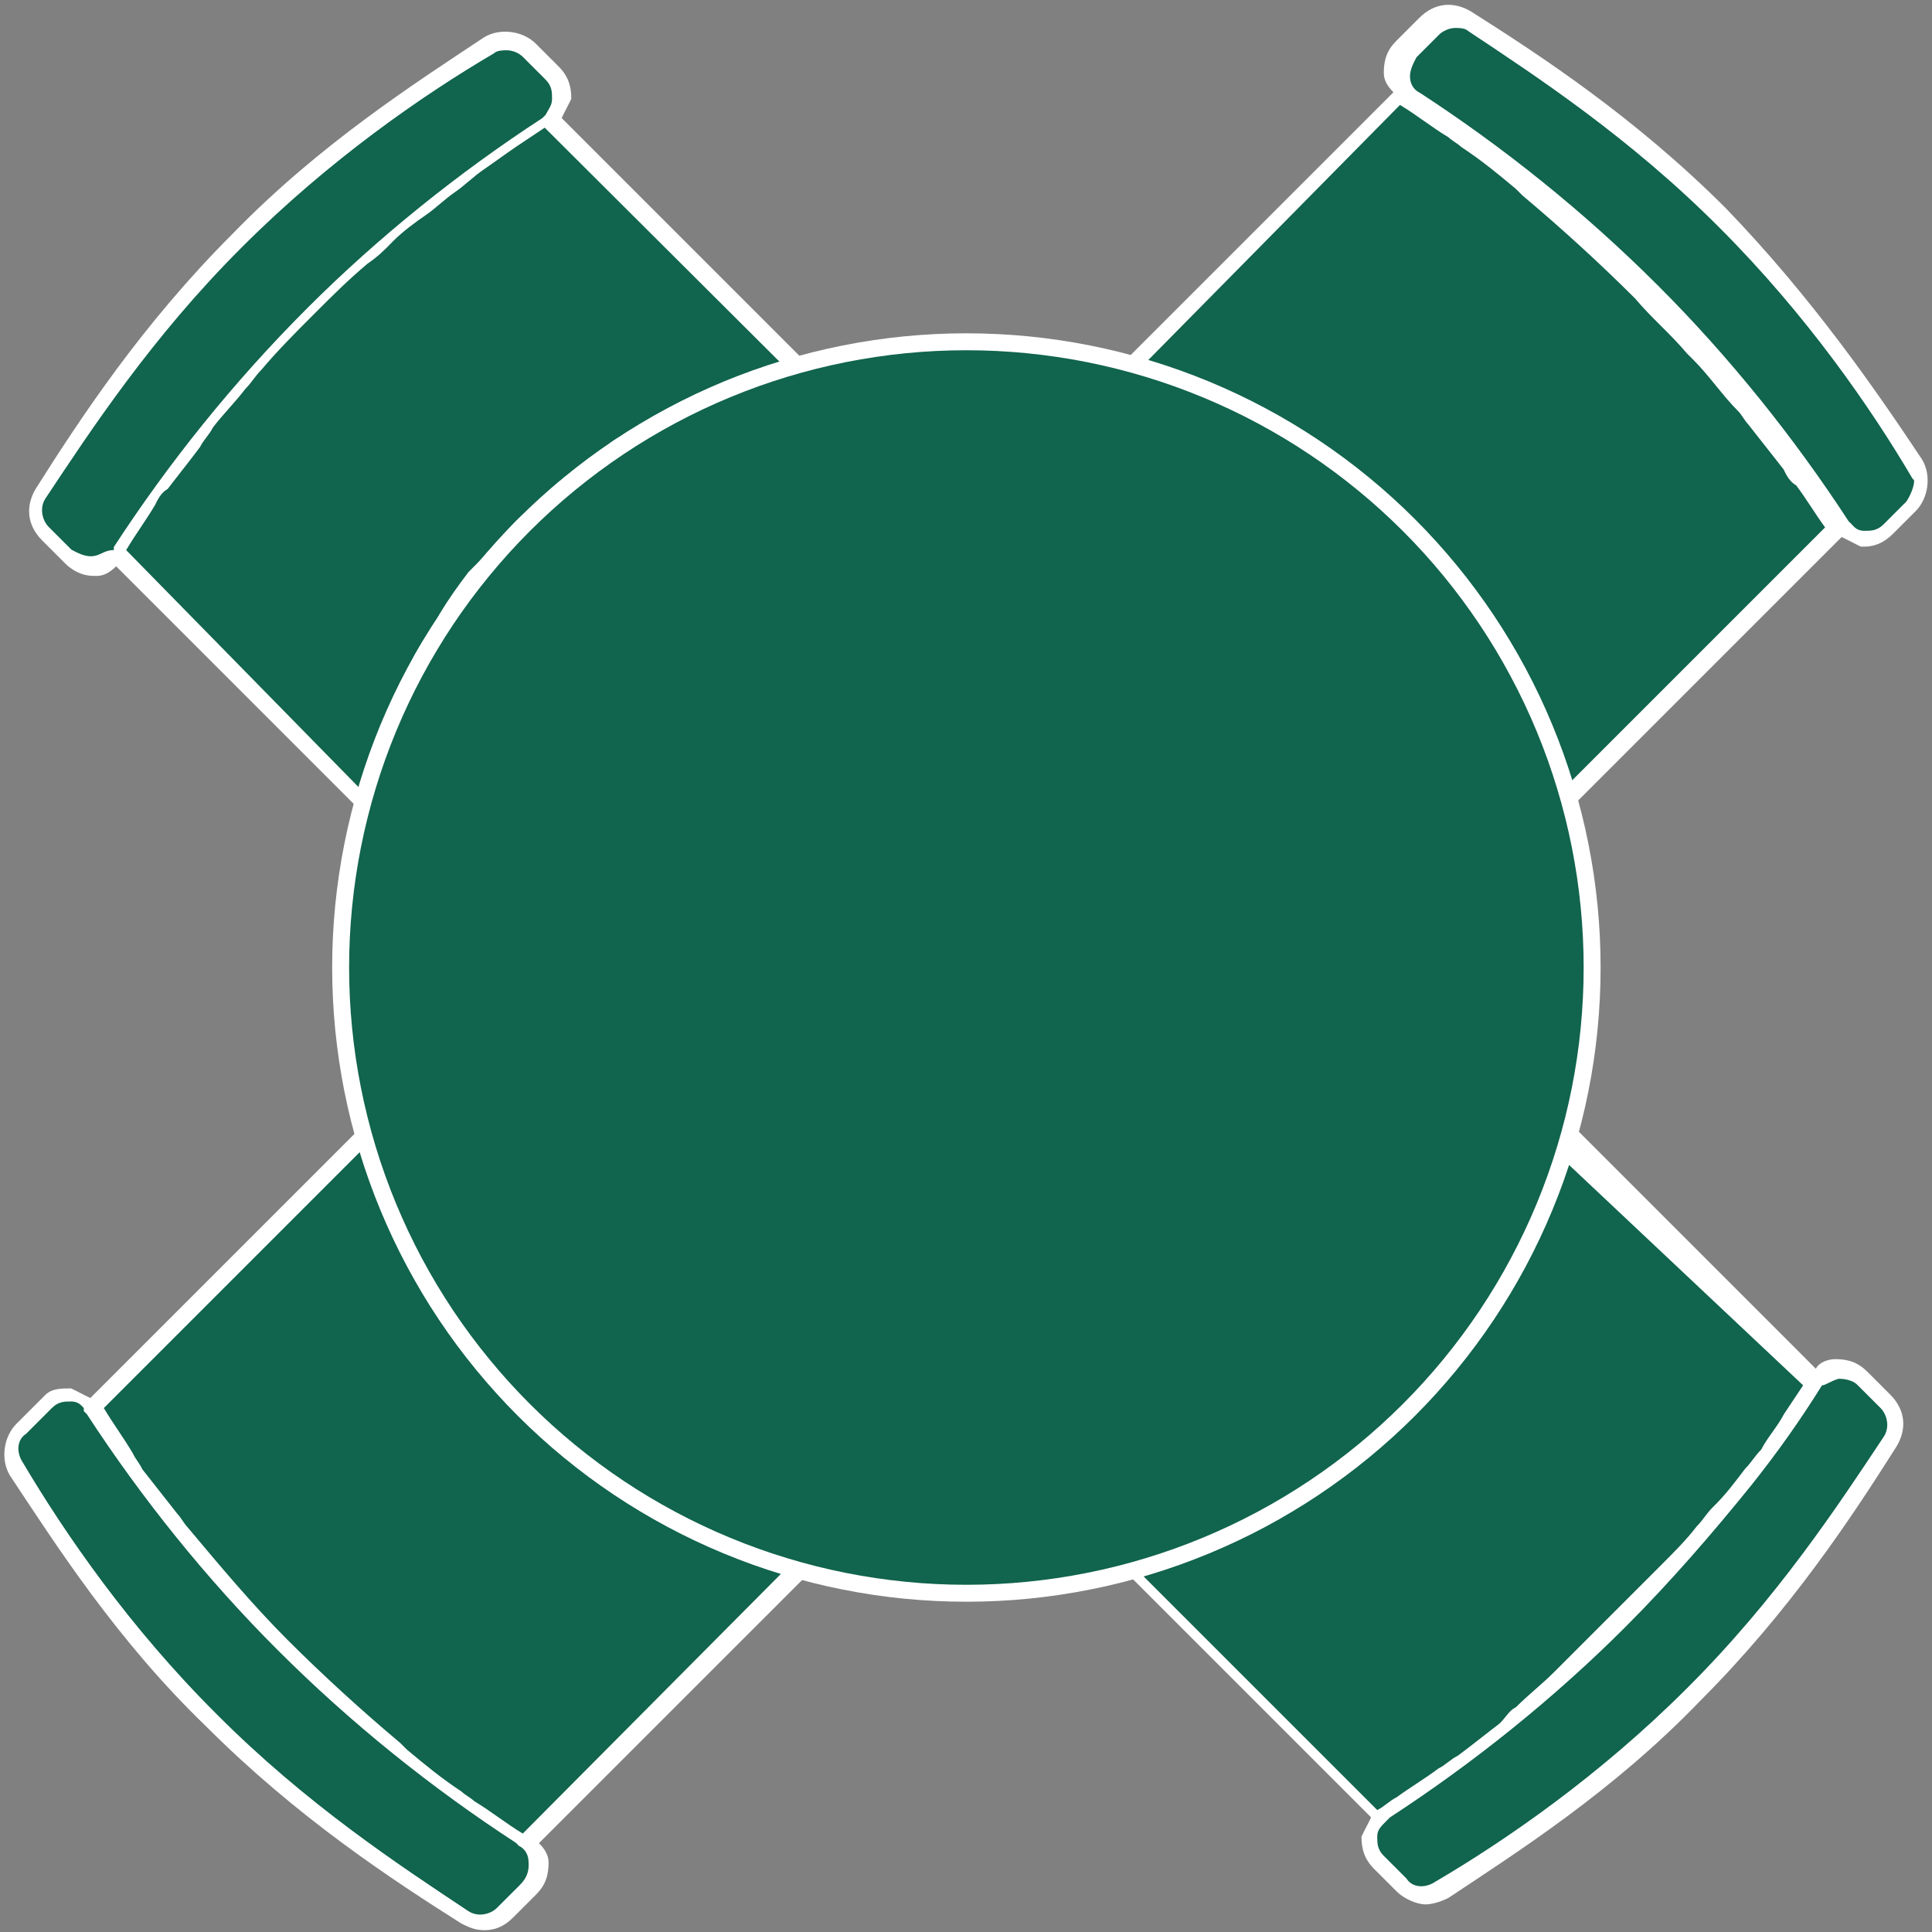
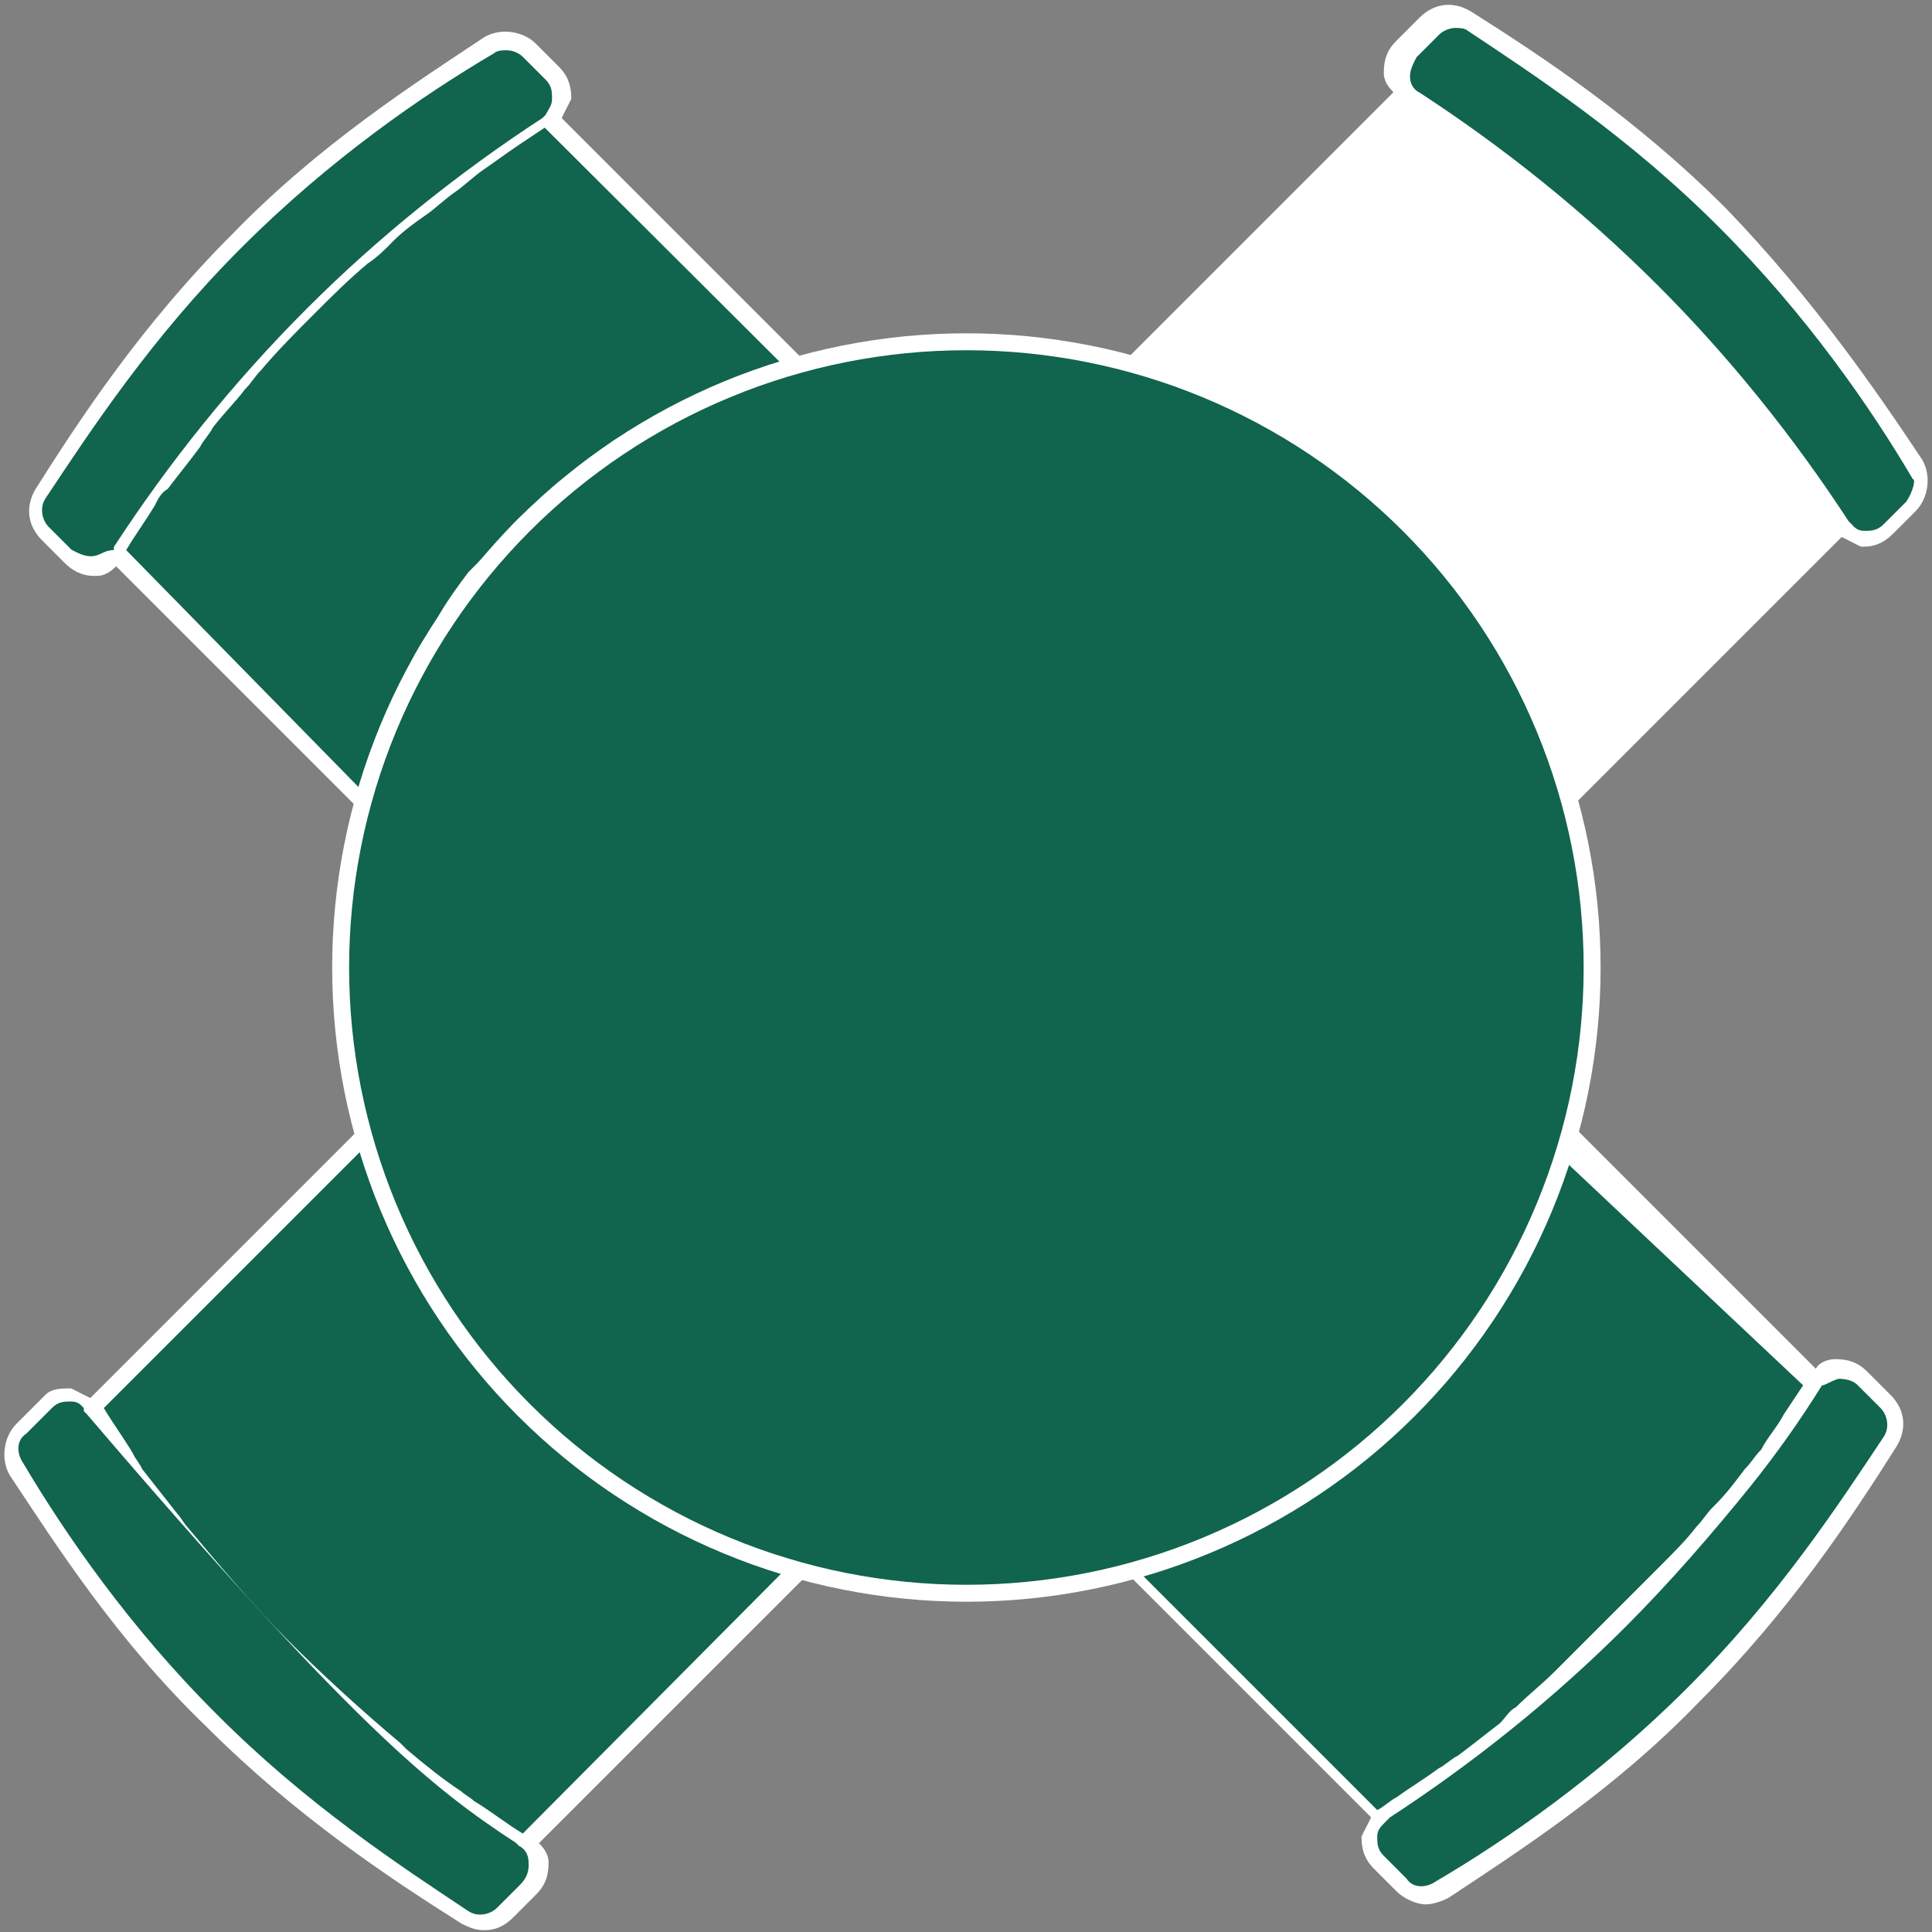
<svg xmlns="http://www.w3.org/2000/svg" version="1.0" preserveAspectRatio="xMidYMid meet" height="500" viewBox="0 0 375 375" zoomAndPan="magnify" width="500">
  <rect x="0" y="0" width="375" height="375" fill="#808080" stroke="none" />
  <defs>
    <clipPath id="98fde616db">
      <path clip-rule="nonzero" d="M 0 0.34 L 375 0.34 L 375 374.59 L 0 374.59 Z M 0 0.34" />
    </clipPath>
  </defs>
  <g clip-path="url(#98fde616db)">
    <path fill-rule="nonzero" fill-opacity="1" d="M 334.965 40.402 C 317.477 22.914 299.312 10.953 285.488 2.211 C 282.348 0.34 278.609 0.34 275.473 3.48 L 271.062 7.891 C 269.191 9.758 268.594 11.629 268.594 14.168 C 268.594 15.438 269.191 16.633 270.465 17.906 L 218.52 69.852 C 197.891 64.246 176.586 64.246 155.957 69.852 L 109.02 22.914 C 109.617 21.641 110.293 20.445 110.891 19.176 C 110.891 16.711 110.293 14.766 108.422 12.898 L 104.012 8.488 C 101.547 6.02 97.137 5.348 93.996 7.219 C 80.844 15.961 62.082 27.922 45.117 45.41 C 27.625 62.898 15.668 81.062 6.922 94.891 C 5.055 98.027 5.055 101.766 8.195 104.906 L 12.602 109.316 C 13.875 110.586 15.742 111.781 18.211 111.781 L 18.809 111.781 C 20.078 111.781 21.273 111.184 22.543 109.914 L 69.48 156.852 C 63.875 177.48 63.875 198.781 69.48 219.41 L 17.535 271.355 C 16.266 270.758 15.07 270.086 13.801 269.488 C 11.93 269.488 10.062 269.488 8.793 270.758 L 3.188 276.363 C 0.719 278.828 0.047 283.238 1.914 286.379 C 10.66 299.535 22.543 318.293 40.109 335.188 C 57.598 352.676 75.762 364.633 89.586 373.379 C 90.859 373.977 92.055 374.648 93.996 374.648 C 95.941 374.648 97.734 374.051 99.602 372.184 L 104.012 367.773 C 105.883 365.906 106.48 364.035 106.48 361.496 C 106.48 360.223 105.883 359.027 104.609 357.758 L 156.559 305.812 C 166.57 308.277 177.188 310.223 187.875 310.223 C 198.488 310.223 209.176 308.953 219.191 305.812 L 266.129 352.75 C 265.531 354.02 264.859 355.215 264.262 356.488 C 264.262 358.953 264.859 360.898 266.727 362.766 L 271.137 367.176 C 272.406 368.445 274.875 369.641 276.742 369.641 C 278.012 369.641 279.883 369.043 281.152 368.371 C 294.305 359.625 313.066 347.742 329.957 330.18 C 347.449 312.688 359.406 294.527 368.152 280.699 C 370.02 277.559 370.02 273.824 366.883 270.684 L 362.473 266.273 C 360.602 264.406 358.734 263.809 356.191 263.809 C 354.922 263.809 353.055 264.406 352.457 265.676 L 305.52 218.738 C 311.125 198.109 311.125 176.809 305.52 156.18 L 357.465 104.234 C 358.734 104.832 359.93 105.504 361.199 106.102 L 361.797 106.102 C 363.668 106.102 365.535 105.504 367.402 103.633 L 371.812 99.227 C 374.281 96.758 374.953 92.348 373.086 89.211 C 364.34 76.055 351.859 57.891 334.965 40.402 Z M 334.965 40.402" fill="#ffffff" />
  </g>
  <path fill-rule="nonzero" fill-opacity="1" d="M 17.609 107.969 C 16.34 107.969 15.145 107.371 13.875 106.699 L 9.465 102.289 C 8.195 101.02 7.594 98.551 8.867 96.684 C 17.609 83.527 29.496 65.367 47.059 47.875 C 63.953 30.984 82.113 18.43 95.867 10.355 C 96.465 9.758 97.734 9.758 98.332 9.758 C 99.602 9.758 100.801 10.355 101.473 11.027 L 105.883 15.438 C 107.152 16.711 107.152 17.906 107.152 19.176 C 107.152 20.445 106.555 21.043 105.883 22.316 L 105.285 22.914 C 88.988 33.527 73.367 46.082 59.617 59.836 C 45.191 74.262 32.711 89.883 22.094 106.176 L 22.094 106.773 C 20.078 106.773 19.48 107.969 17.609 107.969 Z M 17.609 107.969" fill="#11644d" />
  <path fill-rule="nonzero" fill-opacity="1" d="M 24.488 106.773 C 26.355 103.633 28.223 101.168 30.094 98.027 C 30.691 96.758 31.363 95.562 32.559 94.891 C 34.43 92.422 36.969 89.285 38.84 86.742 C 39.438 85.473 40.707 84.277 41.305 83.004 C 43.172 80.539 45.715 77.996 47.582 75.531 C 48.852 74.262 49.453 73.066 50.723 71.793 C 53.859 68.059 57.598 64.32 60.738 61.18 L 61.336 60.582 C 64.473 57.445 67.613 54.305 71.352 51.164 C 73.219 49.895 74.488 48.699 76.359 46.754 C 78.227 44.887 80.77 43.02 82.637 41.75 C 84.504 40.477 86.375 38.609 88.242 37.34 C 90.109 36.066 91.98 34.199 93.848 32.93 C 95.715 31.656 98.258 29.789 100.125 28.52 C 101.996 27.25 103.863 26.051 105.73 24.781 L 151.551 70.449 C 150.277 70.449 149.68 71.047 148.41 71.719 C 146.543 72.316 144.672 72.992 142.805 73.59 C 141.535 74.188 139.664 74.859 138.395 75.457 C 136.527 76.055 133.984 77.324 132.117 78.598 C 130.246 79.195 128.379 80.465 127.109 81.062 C 125.238 82.332 123.371 82.93 121.504 84.203 C 120.23 84.801 119.035 85.473 118.363 86.07 C 115.898 87.938 113.355 89.809 110.891 91.676 C 110.293 92.273 109.617 92.945 108.422 93.543 C 105.957 96.012 102.816 98.551 100.277 101.02 C 97.809 103.484 95.27 106.625 92.801 109.164 C 92.203 109.762 91.531 110.438 90.934 111.035 C 89.066 113.5 87.195 116.043 85.328 119.18 C 84.73 120.453 84.059 121.051 83.457 122.32 C 82.188 124.188 80.992 126.059 79.723 128.598 C 79.125 129.867 78.453 131.066 77.852 132.336 C 76.582 134.801 75.387 137.344 74.715 139.809 C 74.117 141.082 73.445 142.277 72.844 144.219 C 72.246 146.09 70.977 148.629 70.379 150.496 C 70.379 151.098 69.781 151.77 69.781 152.965 Z M 24.488 106.773" fill="#11644d" />
-   <path fill-rule="nonzero" fill-opacity="1" d="M 100.875 365.906 L 96.465 370.312 C 95.195 371.586 92.727 372.184 90.859 370.914 C 77.703 362.168 59.543 350.285 42.051 332.719 C 25.086 315.828 12.602 297.664 4.457 283.914 C 3.188 282.043 3.188 279.504 5.055 278.309 L 10.062 273.301 C 11.332 272.027 12.527 272.027 13.801 272.027 C 15.07 272.027 15.668 272.625 16.266 273.301 L 16.266 273.898 L 16.863 274.496 C 27.477 290.789 40.035 306.41 53.785 320.164 C 68.211 334.586 83.832 347.07 100.125 357.684 L 100.723 358.281 C 101.996 358.879 102.594 360.148 102.594 361.422 C 102.742 363.363 102.145 364.633 100.875 365.906 Z M 100.875 365.906" fill="#11644d" />
+   <path fill-rule="nonzero" fill-opacity="1" d="M 100.875 365.906 L 96.465 370.312 C 95.195 371.586 92.727 372.184 90.859 370.914 C 77.703 362.168 59.543 350.285 42.051 332.719 C 25.086 315.828 12.602 297.664 4.457 283.914 C 3.188 282.043 3.188 279.504 5.055 278.309 L 10.062 273.301 C 11.332 272.027 12.527 272.027 13.801 272.027 C 15.07 272.027 15.668 272.625 16.266 273.301 L 16.266 273.898 L 16.863 274.496 C 68.211 334.586 83.832 347.07 100.125 357.684 L 100.723 358.281 C 101.996 358.879 102.594 360.148 102.594 361.422 C 102.742 363.363 102.145 364.633 100.875 365.906 Z M 100.875 365.906" fill="#11644d" />
  <path fill-rule="nonzero" fill-opacity="1" d="M 101.473 355.891 C 98.332 354.02 95.195 351.48 92.055 349.609 C 91.457 349.012 90.188 348.34 89.586 347.742 C 85.852 345.277 82.711 342.734 78.973 339.594 C 78.375 338.996 78.375 338.996 77.703 338.324 C 70.23 332.047 62.68 325.172 55.805 318.293 C 48.93 311.418 42.648 303.867 36.371 296.395 C 35.773 295.797 35.102 294.527 34.504 293.93 C 32.035 290.789 30.094 288.324 27.625 285.184 C 27.027 283.914 26.355 283.316 25.758 282.043 C 23.891 278.906 22.02 276.438 20.152 273.301 L 70.828 222.625 C 70.828 223.223 71.426 224.492 71.426 225.09 C 72.023 226.961 72.695 229.5 73.891 231.367 C 74.488 232.641 75.164 234.508 75.762 235.777 C 77.031 238.246 77.629 240.188 78.898 242.656 C 79.496 243.926 80.172 245.793 81.367 247.066 C 82.637 248.934 83.832 250.801 84.504 252.672 C 85.102 253.941 85.777 254.539 86.375 255.809 C 88.242 258.277 90.109 261.414 91.98 263.957 C 92.578 264.555 93.25 265.227 93.848 265.824 C 96.316 268.293 98.855 271.43 101.324 273.973 C 103.789 276.438 106.328 278.98 109.469 281.445 C 110.066 282.043 110.738 282.715 111.938 283.316 C 114.402 285.184 116.945 287.051 119.41 288.922 C 120.68 289.52 121.875 290.191 122.551 290.789 C 124.418 292.059 126.285 293.254 128.156 293.93 C 130.023 294.527 131.293 295.797 133.164 296.395 C 135.031 297.664 137.57 298.262 140.039 299.535 C 141.309 300.133 143.18 300.805 144.449 301.402 C 146.316 302 148.188 302.672 150.727 303.27 C 151.324 303.27 152.594 303.867 153.191 303.867 Z M 101.473 355.891" fill="#11644d" />
  <path fill-rule="nonzero" fill-opacity="1" d="M 356.867 267.617 C 358.734 267.617 360.004 268.215 360.602 268.891 L 365.012 273.301 C 366.281 274.57 366.883 277.035 365.609 278.906 C 356.867 292.059 344.98 310.223 327.418 327.711 C 310.527 344.602 292.363 357.16 278.609 365.23 C 276.742 366.504 274.199 366.504 273.004 364.633 L 268.594 360.223 C 267.324 358.953 267.324 357.758 267.324 356.488 C 267.324 355.215 267.922 354.617 269.191 353.348 L 269.793 352.75 C 286.086 342.137 301.707 329.578 315.457 315.828 C 324.203 307.082 332.352 297.664 339.898 288.324 C 344.906 282.043 349.316 275.84 353.652 268.891 C 354.324 268.891 354.996 268.215 356.867 267.617 Z M 356.867 267.617" fill="#11644d" />
  <path fill-rule="nonzero" fill-opacity="1" d="M 349.988 268.891 C 348.719 270.758 347.523 272.625 346.254 274.496 C 344.98 276.961 343.113 278.906 341.844 281.371 C 340.57 282.641 339.973 283.836 338.703 285.109 C 336.836 287.574 334.965 290.117 332.426 292.582 C 331.156 293.852 330.555 295.051 329.285 296.32 C 327.418 298.785 324.875 301.328 322.41 303.793 C 321.812 304.391 321.812 304.391 321.141 305.066 C 318 308.203 314.859 311.344 311.723 314.48 C 308.582 317.621 305.441 320.762 302.305 323.898 L 301.707 324.496 C 299.238 326.965 296.699 328.906 294.23 331.375 C 292.961 331.973 292.363 333.242 291.094 334.512 C 288.625 336.383 285.488 338.922 282.945 340.793 C 281.676 341.391 280.48 342.66 279.207 343.258 C 276.742 345.125 273.602 346.996 271.062 348.863 C 269.793 349.461 268.594 350.73 267.324 351.328 L 221.656 305.664 C 222.926 305.664 223.527 305.066 224.125 304.391 C 225.992 303.793 227.859 303.121 229.73 302.523 C 231 301.926 232.867 301.254 234.141 300.656 C 236.008 300.059 238.547 298.785 240.418 297.516 C 242.285 296.918 244.156 295.648 245.426 295.051 C 247.293 293.777 249.164 293.18 251.031 291.91 C 252.301 291.312 253.496 290.641 254.77 289.445 C 257.234 287.574 259.777 285.707 262.242 283.836 C 262.84 283.238 263.512 282.566 264.707 281.969 C 267.176 279.504 270.312 277.559 272.855 275.094 C 275.32 272.625 277.863 270.086 279.73 266.945 C 280.328 266.348 281.004 265.676 281.602 264.48 C 283.469 262.012 285.336 259.473 287.207 257.004 C 287.805 255.734 288.477 254.539 289.074 253.867 C 290.344 251.996 291.539 250.129 292.215 248.262 C 292.812 246.391 294.082 245.121 294.68 243.254 C 295.949 241.383 296.547 238.844 297.82 236.973 C 298.418 235.703 299.09 233.836 299.688 232.566 C 300.285 230.695 300.957 228.828 301.555 226.961 C 301.555 226.359 302.156 225.09 302.828 224.492 Z M 349.988 268.891" fill="#11644d" />
-   <path fill-rule="nonzero" fill-opacity="1" d="M 303.051 149.977 C 302.453 148.105 301.781 146.238 301.184 144.367 C 300.586 142.5 299.914 141.23 299.312 139.961 C 298.715 138.09 297.445 136.223 296.848 134.355 C 296.25 132.484 294.98 130.617 293.707 128.746 C 292.438 126.879 291.84 125.012 290.57 123.738 C 289.973 122.469 289.297 121.273 288.102 120.004 C 286.234 117.535 284.367 114.996 282.496 112.527 C 281.898 111.93 281.227 110.66 280.629 110.062 C 278.164 107.598 276.219 105.055 273.754 102.59 C 273.754 102.59 273.754 102.59 273.754 101.988 C 273.754 101.988 273.754 101.988 273.156 101.988 C 270.688 99.523 268.148 97.582 265.68 95.113 C 265.082 94.516 263.812 93.844 263.215 93.246 C 260.746 91.375 258.207 89.508 255.738 87.641 C 254.469 87.043 253.273 86.367 252.004 85.172 C 250.133 83.902 248.863 83.305 246.996 82.035 C 245.125 80.762 243.258 80.164 240.715 78.895 C 238.848 78.297 236.98 77.027 235.109 76.43 C 233.242 75.832 231.973 75.156 230.102 74.559 C 228.234 73.961 226.965 73.289 225.094 72.691 C 223.824 72.094 222.629 72.094 221.359 71.422 L 271.734 20.371 C 274.875 22.242 278.012 24.781 281.152 26.648 C 281.75 27.25 283.02 27.922 283.617 28.52 C 287.355 30.984 290.496 33.527 294.23 36.664 C 294.828 37.262 294.828 37.262 295.504 37.938 C 302.977 44.215 310.527 51.09 317.402 57.969 C 320.539 61.703 324.277 64.844 327.418 68.582 C 328.016 69.18 328.016 69.18 328.688 69.852 C 331.828 72.992 334.293 76.727 337.434 79.867 C 338.031 80.465 338.703 81.734 339.301 82.332 C 341.77 85.473 343.711 87.938 346.176 91.078 C 346.777 92.348 347.449 93.543 348.645 94.219 C 350.512 96.684 352.383 99.824 354.25 102.363 L 303.574 153.039 C 304.32 151.844 303.648 151.172 303.051 149.977 Z M 303.051 149.977" fill="#11644d" />
  <path fill-rule="nonzero" fill-opacity="1" d="M 370.02 97.355 L 365.609 101.766 C 364.34 103.035 363.145 103.035 361.875 103.035 C 360.602 103.035 360.004 102.438 359.406 101.766 L 358.809 101.168 C 348.195 84.875 335.641 69.254 321.887 55.5 C 307.461 41.074 291.84 28.594 275.547 17.98 C 274.277 17.383 273.676 16.113 273.676 14.84 C 273.676 13.57 274.277 12.375 274.949 11.105 L 279.359 6.695 C 279.957 6.098 281.227 5.422 282.496 5.422 C 283.094 5.422 284.367 5.422 284.965 6.02 C 298.117 14.766 316.281 26.648 333.77 44.215 C 350.66 61.105 363.219 79.27 371.289 93.02 C 371.891 92.945 371.289 95.488 370.02 97.355 Z M 370.02 97.355" fill="#11644d" />
  <path fill-rule="nonzero" fill-opacity="1" d="M 310.676 187.793 C 310.676 189.809 310.625 191.82 310.527 193.836 C 310.43 195.848 310.281 197.855 310.082 199.859 C 309.887 201.863 309.637 203.863 309.344 205.855 C 309.047 207.848 308.703 209.832 308.309 211.809 C 307.918 213.785 307.477 215.75 306.984 217.703 C 306.496 219.66 305.961 221.602 305.375 223.527 C 304.789 225.457 304.156 227.367 303.48 229.266 C 302.801 231.164 302.074 233.043 301.305 234.902 C 300.535 236.766 299.719 238.605 298.855 240.426 C 297.996 242.246 297.09 244.047 296.141 245.824 C 295.191 247.602 294.195 249.352 293.16 251.082 C 292.125 252.809 291.047 254.512 289.93 256.184 C 288.809 257.859 287.648 259.508 286.449 261.125 C 285.25 262.742 284.012 264.332 282.734 265.887 C 281.453 267.445 280.141 268.969 278.785 270.465 C 277.434 271.957 276.043 273.414 274.621 274.84 C 273.195 276.266 271.738 277.652 270.242 279.004 C 268.75 280.359 267.227 281.676 265.668 282.953 C 264.113 284.23 262.523 285.469 260.906 286.668 C 259.289 287.871 257.641 289.027 255.965 290.148 C 254.289 291.266 252.59 292.344 250.859 293.379 C 249.133 294.418 247.379 295.41 245.605 296.359 C 243.828 297.309 242.027 298.215 240.207 299.074 C 238.387 299.938 236.543 300.754 234.684 301.523 C 232.82 302.293 230.941 303.02 229.047 303.699 C 227.148 304.379 225.238 305.008 223.309 305.594 C 221.383 306.18 219.441 306.715 217.484 307.207 C 215.531 307.695 213.566 308.137 211.59 308.527 C 209.613 308.922 207.629 309.266 205.637 309.562 C 203.645 309.859 201.645 310.105 199.641 310.301 C 197.637 310.5 195.629 310.648 193.613 310.746 C 191.602 310.844 189.59 310.895 187.574 310.895 C 185.559 310.895 183.547 310.844 181.535 310.746 C 179.523 310.648 177.516 310.5 175.508 310.301 C 173.504 310.105 171.504 309.859 169.512 309.562 C 167.52 309.266 165.535 308.922 163.559 308.527 C 161.582 308.137 159.617 307.695 157.664 307.207 C 155.711 306.715 153.77 306.18 151.84 305.594 C 149.914 305.008 148 304.379 146.102 303.699 C 144.207 303.02 142.328 302.297 140.465 301.523 C 138.605 300.754 136.766 299.938 134.941 299.074 C 133.121 298.215 131.324 297.309 129.547 296.359 C 127.77 295.41 126.016 294.418 124.289 293.379 C 122.559 292.344 120.859 291.266 119.184 290.148 C 117.508 289.027 115.863 287.871 114.242 286.668 C 112.625 285.469 111.039 284.23 109.48 282.953 C 107.922 281.676 106.398 280.359 104.906 279.004 C 103.414 277.652 101.953 276.266 100.531 274.84 C 99.105 273.414 97.715 271.957 96.363 270.465 C 95.012 268.969 93.695 267.445 92.418 265.887 C 91.141 264.332 89.898 262.742 88.699 261.125 C 87.5 259.508 86.34 257.859 85.219 256.184 C 84.102 254.512 83.023 252.809 81.988 251.082 C 80.953 249.352 79.961 247.602 79.012 245.824 C 78.059 244.047 77.156 242.246 76.293 240.426 C 75.434 238.605 74.617 236.766 73.844 234.902 C 73.074 233.043 72.348 231.164 71.672 229.266 C 70.992 227.367 70.359 225.457 69.773 223.527 C 69.191 221.602 68.652 219.66 68.164 217.703 C 67.676 215.75 67.234 213.785 66.84 211.809 C 66.445 209.832 66.102 207.848 65.809 205.855 C 65.512 203.863 65.266 201.863 65.066 199.859 C 64.871 197.855 64.723 195.848 64.621 193.836 C 64.523 191.82 64.473 189.809 64.473 187.793 C 64.473 185.781 64.523 183.766 64.621 181.754 C 64.723 179.742 64.871 177.734 65.066 175.727 C 65.266 173.723 65.512 171.723 65.809 169.73 C 66.102 167.738 66.445 165.754 66.84 163.777 C 67.234 161.801 67.676 159.836 68.164 157.883 C 68.652 155.93 69.191 153.988 69.773 152.059 C 70.359 150.133 70.992 148.219 71.672 146.324 C 72.348 144.426 73.074 142.547 73.844 140.688 C 74.617 138.824 75.434 136.984 76.293 135.16 C 77.156 133.34 78.059 131.543 79.012 129.766 C 79.961 127.988 80.953 126.234 81.988 124.508 C 83.023 122.781 84.102 121.078 85.219 119.402 C 86.34 117.727 87.5 116.082 88.699 114.465 C 89.898 112.844 91.141 111.258 92.418 109.699 C 93.695 108.145 95.012 106.617 96.363 105.125 C 97.715 103.633 99.105 102.172 100.531 100.75 C 101.953 99.324 103.414 97.938 104.906 96.582 C 106.398 95.23 107.922 93.914 109.48 92.637 C 111.039 91.359 112.625 90.121 114.242 88.918 C 115.863 87.719 117.508 86.559 119.184 85.441 C 120.859 84.32 122.559 83.242 124.289 82.207 C 126.016 81.172 127.77 80.18 129.547 79.23 C 131.324 78.281 133.121 77.375 134.941 76.512 C 136.766 75.652 138.605 74.836 140.465 74.062 C 142.328 73.293 144.207 72.57 146.102 71.891 C 148 71.211 149.914 70.578 151.84 69.996 C 153.77 69.41 155.711 68.871 157.664 68.383 C 159.617 67.895 161.582 67.453 163.559 67.059 C 165.535 66.668 167.52 66.32 169.512 66.027 C 171.504 65.73 173.504 65.484 175.508 65.285 C 177.516 65.09 179.523 64.941 181.535 64.844 C 183.547 64.742 185.559 64.695 187.574 64.695 C 189.59 64.695 191.602 64.742 193.613 64.844 C 195.629 64.941 197.637 65.09 199.641 65.285 C 201.645 65.484 203.645 65.73 205.637 66.027 C 207.629 66.32 209.613 66.668 211.59 67.059 C 213.566 67.453 215.531 67.895 217.484 68.383 C 219.441 68.871 221.383 69.41 223.309 69.996 C 225.238 70.578 227.148 71.211 229.047 71.891 C 230.941 72.57 232.82 73.293 234.684 74.062 C 236.543 74.836 238.387 75.652 240.207 76.512 C 242.027 77.375 243.828 78.281 245.605 79.23 C 247.379 80.18 249.133 81.172 250.859 82.207 C 252.59 83.242 254.289 84.32 255.965 85.441 C 257.641 86.559 259.289 87.719 260.906 88.918 C 262.523 90.121 264.113 91.359 265.668 92.637 C 267.227 93.914 268.75 95.23 270.242 96.582 C 271.738 97.938 273.195 99.324 274.621 100.75 C 276.043 102.172 277.434 103.633 278.785 105.125 C 280.141 106.617 281.453 108.145 282.734 109.699 C 284.012 111.258 285.25 112.844 286.449 114.465 C 287.648 116.082 288.809 117.727 289.93 119.402 C 291.047 121.078 292.125 122.781 293.16 124.508 C 294.195 126.234 295.191 127.988 296.141 129.766 C 297.09 131.543 297.996 133.34 298.855 135.16 C 299.719 136.984 300.535 138.824 301.305 140.688 C 302.074 142.547 302.801 144.426 303.48 146.324 C 304.156 148.219 304.789 150.133 305.375 152.059 C 305.961 153.988 306.496 155.93 306.984 157.883 C 307.477 159.836 307.918 161.801 308.309 163.777 C 308.703 165.754 309.047 167.738 309.344 169.73 C 309.637 171.723 309.887 173.723 310.082 175.727 C 310.281 177.734 310.43 179.742 310.527 181.754 C 310.625 183.766 310.676 185.781 310.676 187.793 Z M 310.676 187.793" fill="#ffffff" />
  <path fill-rule="nonzero" fill-opacity="1" d="M 307.387 187.793 C 307.387 189.754 307.34 191.715 307.242 193.672 C 307.145 195.633 307 197.586 306.809 199.539 C 306.617 201.488 306.379 203.434 306.09 205.375 C 305.801 207.312 305.465 209.246 305.086 211.168 C 304.703 213.09 304.273 215.004 303.797 216.906 C 303.32 218.809 302.797 220.695 302.227 222.574 C 301.656 224.449 301.043 226.312 300.383 228.156 C 299.723 230.004 299.016 231.832 298.266 233.645 C 297.516 235.457 296.723 237.246 295.883 239.02 C 295.043 240.793 294.164 242.543 293.238 244.273 C 292.316 246.004 291.348 247.707 290.34 249.391 C 289.332 251.07 288.285 252.727 287.195 254.359 C 286.105 255.988 284.977 257.59 283.809 259.164 C 282.641 260.742 281.434 262.285 280.191 263.801 C 278.945 265.316 277.668 266.801 276.348 268.254 C 275.031 269.707 273.68 271.129 272.293 272.516 C 270.906 273.898 269.488 275.25 268.035 276.57 C 266.582 277.887 265.098 279.164 263.582 280.41 C 262.066 281.652 260.52 282.859 258.945 284.027 C 257.371 285.195 255.77 286.324 254.137 287.414 C 252.508 288.504 250.852 289.551 249.172 290.559 C 247.488 291.566 245.781 292.535 244.055 293.457 C 242.324 294.383 240.574 295.266 238.801 296.102 C 237.027 296.941 235.234 297.734 233.426 298.484 C 231.613 299.234 229.785 299.941 227.938 300.602 C 226.094 301.262 224.23 301.879 222.355 302.445 C 220.477 303.016 218.59 303.539 216.688 304.016 C 214.785 304.492 212.871 304.922 210.949 305.305 C 209.027 305.688 207.094 306.02 205.156 306.309 C 203.215 306.598 201.27 306.836 199.316 307.027 C 197.367 307.223 195.41 307.367 193.453 307.461 C 191.496 307.559 189.535 307.605 187.574 307.605 C 185.613 307.605 183.656 307.559 181.695 307.461 C 179.738 307.367 177.781 307.223 175.832 307.027 C 173.879 306.836 171.934 306.598 169.996 306.309 C 168.055 306.02 166.125 305.688 164.199 305.305 C 162.277 304.922 160.363 304.492 158.461 304.016 C 156.562 303.539 154.672 303.016 152.797 302.445 C 150.918 301.879 149.059 301.262 147.211 300.602 C 145.363 299.941 143.535 299.234 141.727 298.484 C 139.914 297.734 138.121 296.941 136.348 296.102 C 134.574 295.266 132.824 294.383 131.098 293.457 C 129.367 292.535 127.66 291.566 125.98 290.559 C 124.297 289.551 122.641 288.504 121.012 287.414 C 119.379 286.324 117.777 285.195 116.203 284.027 C 114.629 282.859 113.082 281.652 111.566 280.41 C 110.051 279.164 108.566 277.887 107.113 276.57 C 105.66 275.25 104.242 273.898 102.855 272.516 C 101.469 271.129 100.117 269.707 98.801 268.254 C 97.484 266.801 96.203 265.316 94.961 263.801 C 93.715 262.285 92.508 260.742 91.34 259.164 C 90.172 257.59 89.043 255.988 87.953 254.359 C 86.867 252.727 85.816 251.07 84.809 249.391 C 83.801 247.707 82.836 246.004 81.91 244.273 C 80.984 242.543 80.105 240.793 79.266 239.02 C 78.43 237.246 77.633 235.457 76.883 233.645 C 76.133 231.832 75.426 230.004 74.766 228.156 C 74.105 226.312 73.492 224.449 72.922 222.574 C 72.352 220.695 71.832 218.809 71.355 216.906 C 70.879 215.004 70.449 213.09 70.066 211.168 C 69.684 209.246 69.348 207.312 69.059 205.375 C 68.773 203.434 68.531 201.488 68.34 199.539 C 68.148 197.586 68.004 195.633 67.906 193.672 C 67.812 191.715 67.762 189.754 67.762 187.793 C 67.762 185.832 67.812 183.875 67.906 181.914 C 68.004 179.957 68.148 178.004 68.34 176.051 C 68.531 174.098 68.773 172.152 69.059 170.215 C 69.348 168.273 69.684 166.344 70.066 164.422 C 70.449 162.496 70.879 160.586 71.355 158.684 C 71.832 156.781 72.352 154.891 72.922 153.016 C 73.492 151.137 74.105 149.277 74.766 147.43 C 75.426 145.586 76.133 143.754 76.883 141.945 C 77.633 140.133 78.43 138.34 79.266 136.566 C 80.105 134.797 80.984 133.043 81.91 131.316 C 82.836 129.586 83.801 127.879 84.809 126.199 C 85.816 124.516 86.867 122.859 87.953 121.23 C 89.043 119.602 90.172 117.996 91.34 116.422 C 92.508 114.848 93.715 113.301 94.961 111.785 C 96.203 110.27 97.484 108.785 98.801 107.332 C 100.117 105.879 101.469 104.461 102.855 103.074 C 104.242 101.688 105.66 100.336 107.113 99.02 C 108.566 97.703 110.051 96.422 111.566 95.18 C 113.082 93.934 114.629 92.73 116.203 91.562 C 117.777 90.391 119.379 89.266 121.012 88.176 C 122.641 87.086 124.297 86.035 125.98 85.027 C 127.66 84.02 129.367 83.055 131.098 82.129 C 132.824 81.207 134.574 80.324 136.348 79.484 C 138.121 78.648 139.914 77.852 141.727 77.102 C 143.535 76.352 145.363 75.648 147.211 74.984 C 149.059 74.324 150.918 73.711 152.797 73.141 C 154.672 72.574 156.562 72.051 158.461 71.574 C 160.363 71.098 162.277 70.668 164.199 70.285 C 166.125 69.902 168.055 69.566 169.996 69.281 C 171.934 68.992 173.879 68.75 175.832 68.559 C 177.781 68.367 179.738 68.223 181.695 68.125 C 183.656 68.031 185.613 67.984 187.574 67.984 C 189.535 67.984 191.496 68.031 193.453 68.125 C 195.41 68.223 197.367 68.367 199.316 68.559 C 201.27 68.75 203.215 68.992 205.156 69.281 C 207.094 69.566 209.027 69.902 210.949 70.285 C 212.871 70.668 214.785 71.098 216.688 71.574 C 218.59 72.051 220.477 72.574 222.355 73.141 C 224.23 73.711 226.094 74.324 227.938 74.984 C 229.785 75.648 231.613 76.352 233.426 77.102 C 235.234 77.852 237.027 78.648 238.801 79.484 C 240.574 80.324 242.324 81.207 244.055 82.129 C 245.781 83.055 247.488 84.02 249.172 85.027 C 250.852 86.035 252.508 87.086 254.137 88.176 C 255.77 89.266 257.371 90.391 258.945 91.562 C 260.52 92.73 262.066 93.934 263.582 95.18 C 265.098 96.422 266.582 97.703 268.035 99.02 C 269.488 100.336 270.906 101.688 272.293 103.074 C 273.68 104.461 275.031 105.879 276.348 107.332 C 277.668 108.785 278.945 110.27 280.191 111.785 C 281.434 113.301 282.641 114.848 283.809 116.422 C 284.977 117.996 286.105 119.602 287.195 121.23 C 288.285 122.859 289.332 124.516 290.34 126.199 C 291.348 127.879 292.316 129.586 293.238 131.316 C 294.164 133.043 295.043 134.797 295.883 136.566 C 296.723 138.34 297.516 140.133 298.266 141.945 C 299.016 143.754 299.723 145.586 300.383 147.43 C 301.043 149.277 301.656 151.137 302.227 153.016 C 302.797 154.891 303.32 156.781 303.797 158.684 C 304.273 160.586 304.703 162.496 305.086 164.422 C 305.465 166.344 305.801 168.273 306.09 170.215 C 306.379 172.152 306.617 174.098 306.809 176.051 C 307 178.004 307.145 179.957 307.242 181.914 C 307.34 183.875 307.387 185.832 307.387 187.793 Z M 307.387 187.793" fill="#11644d" />
</svg>